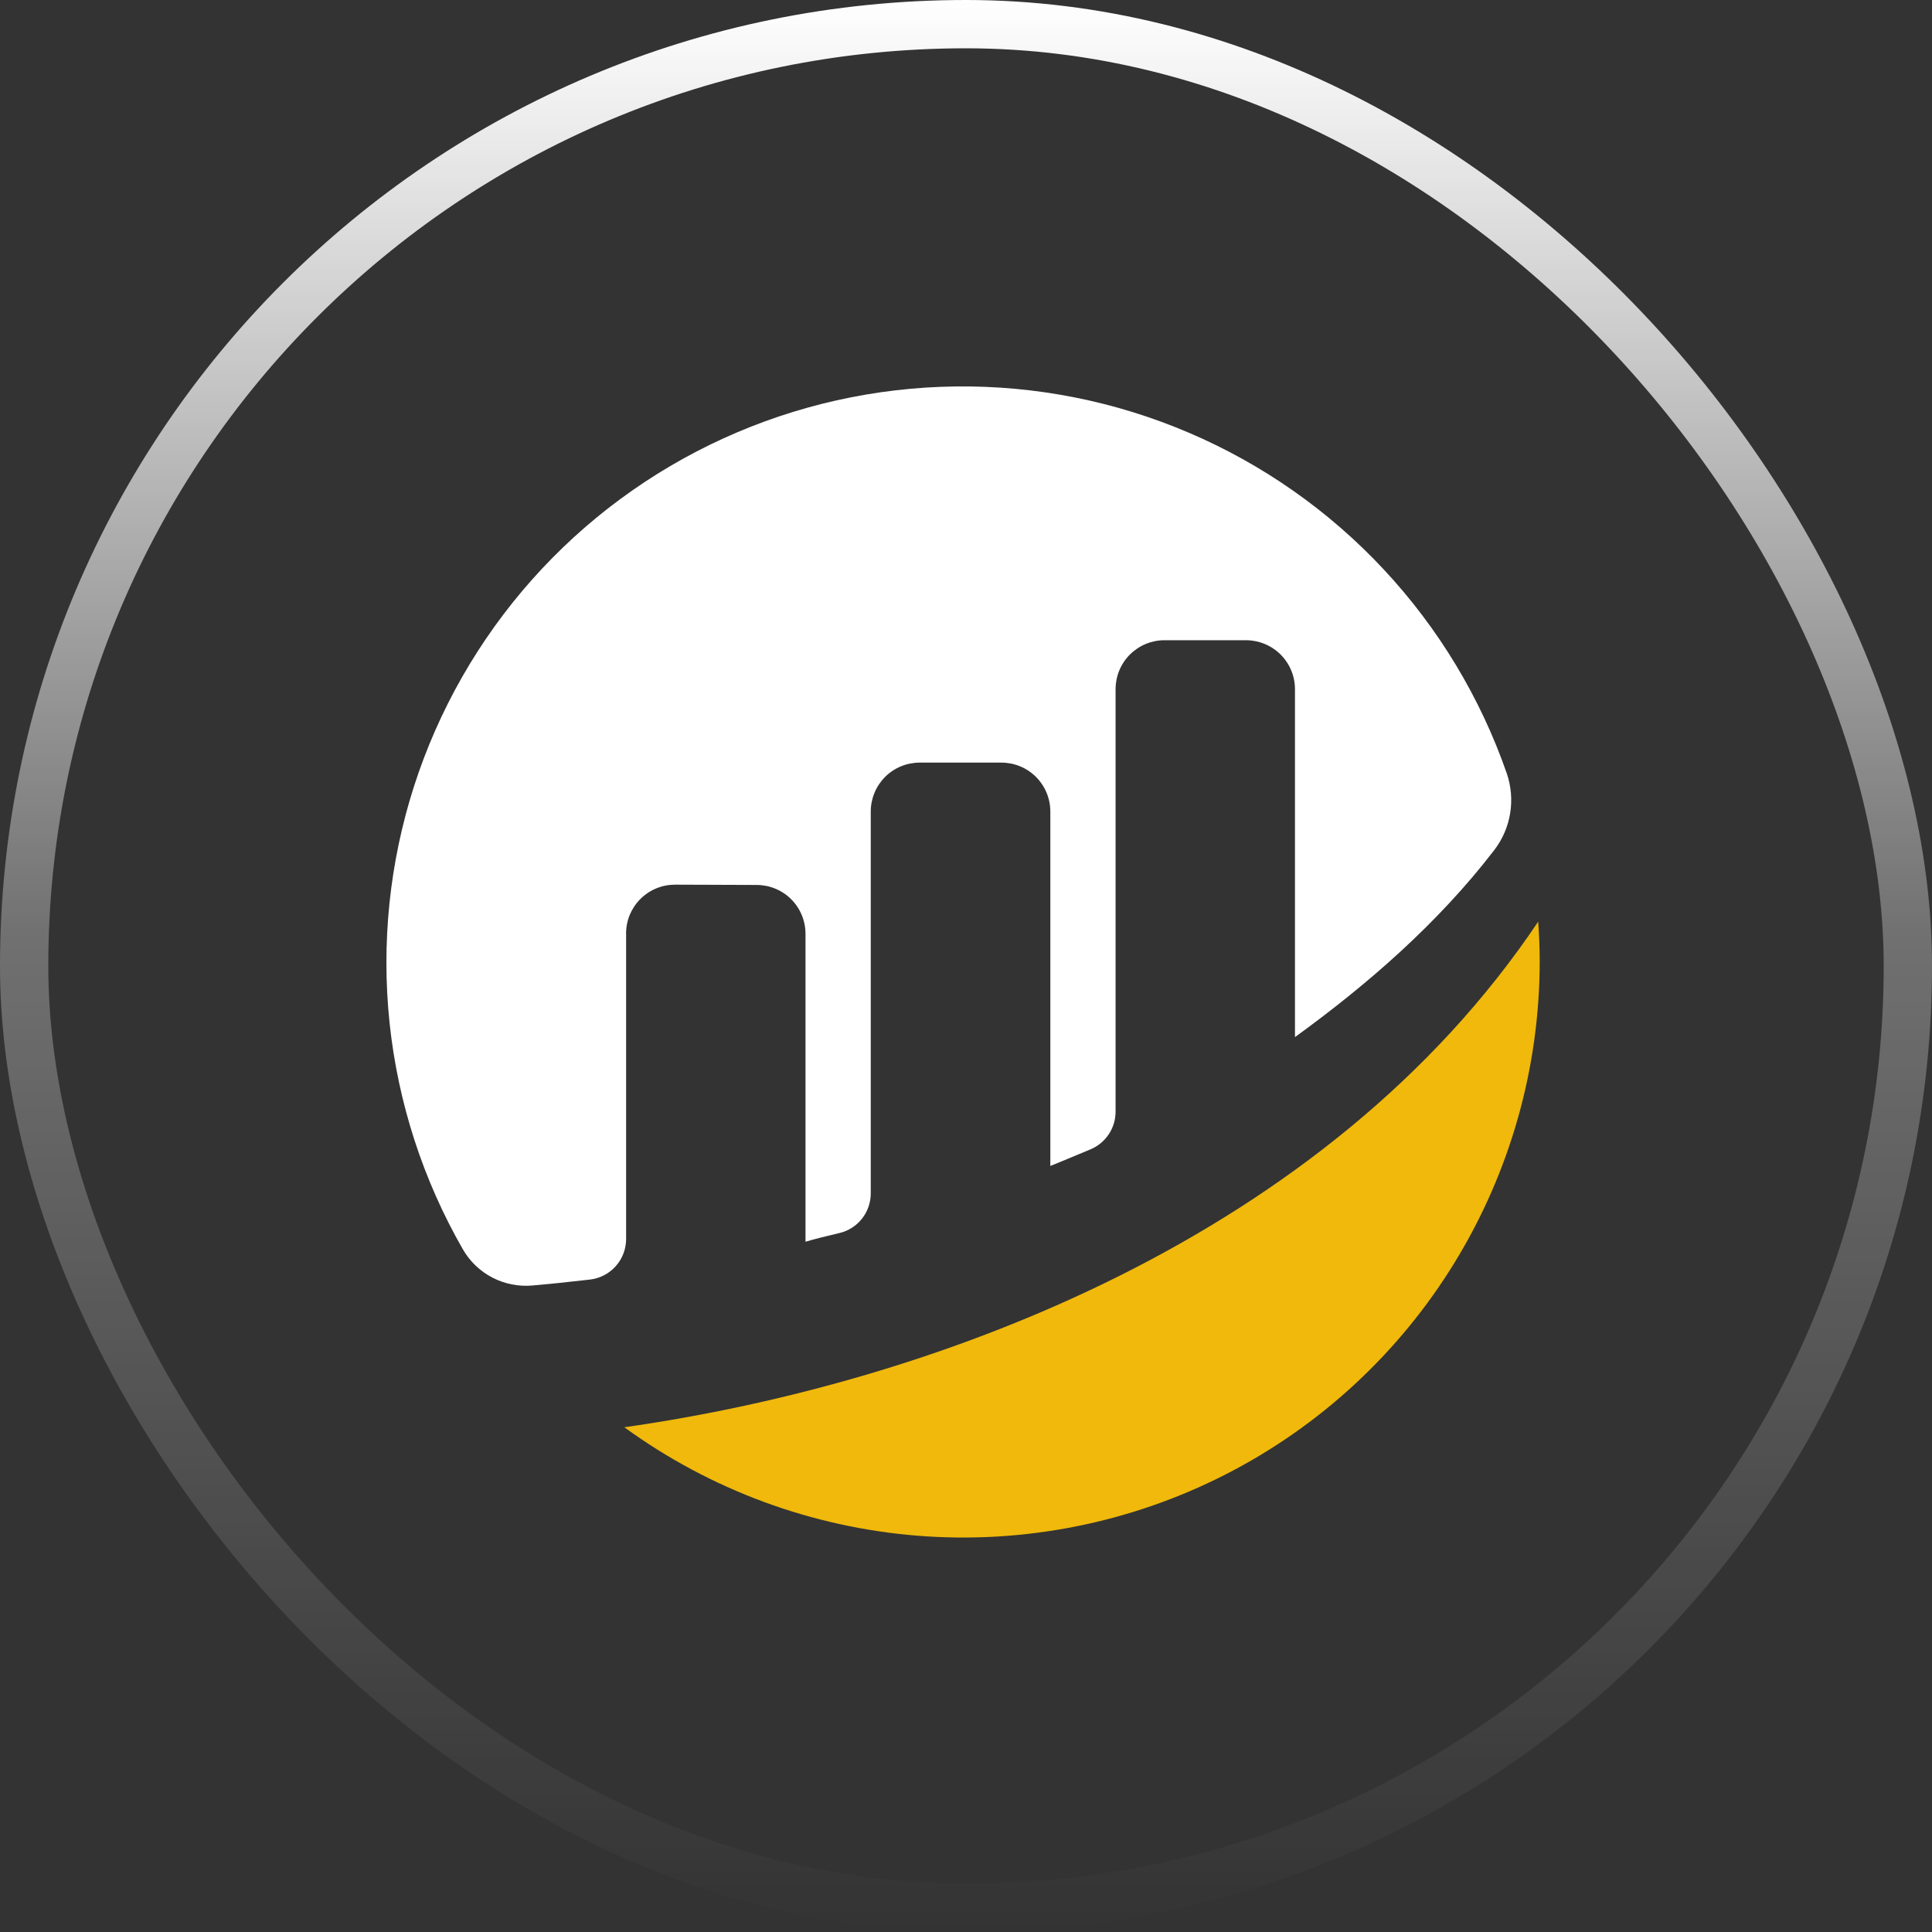
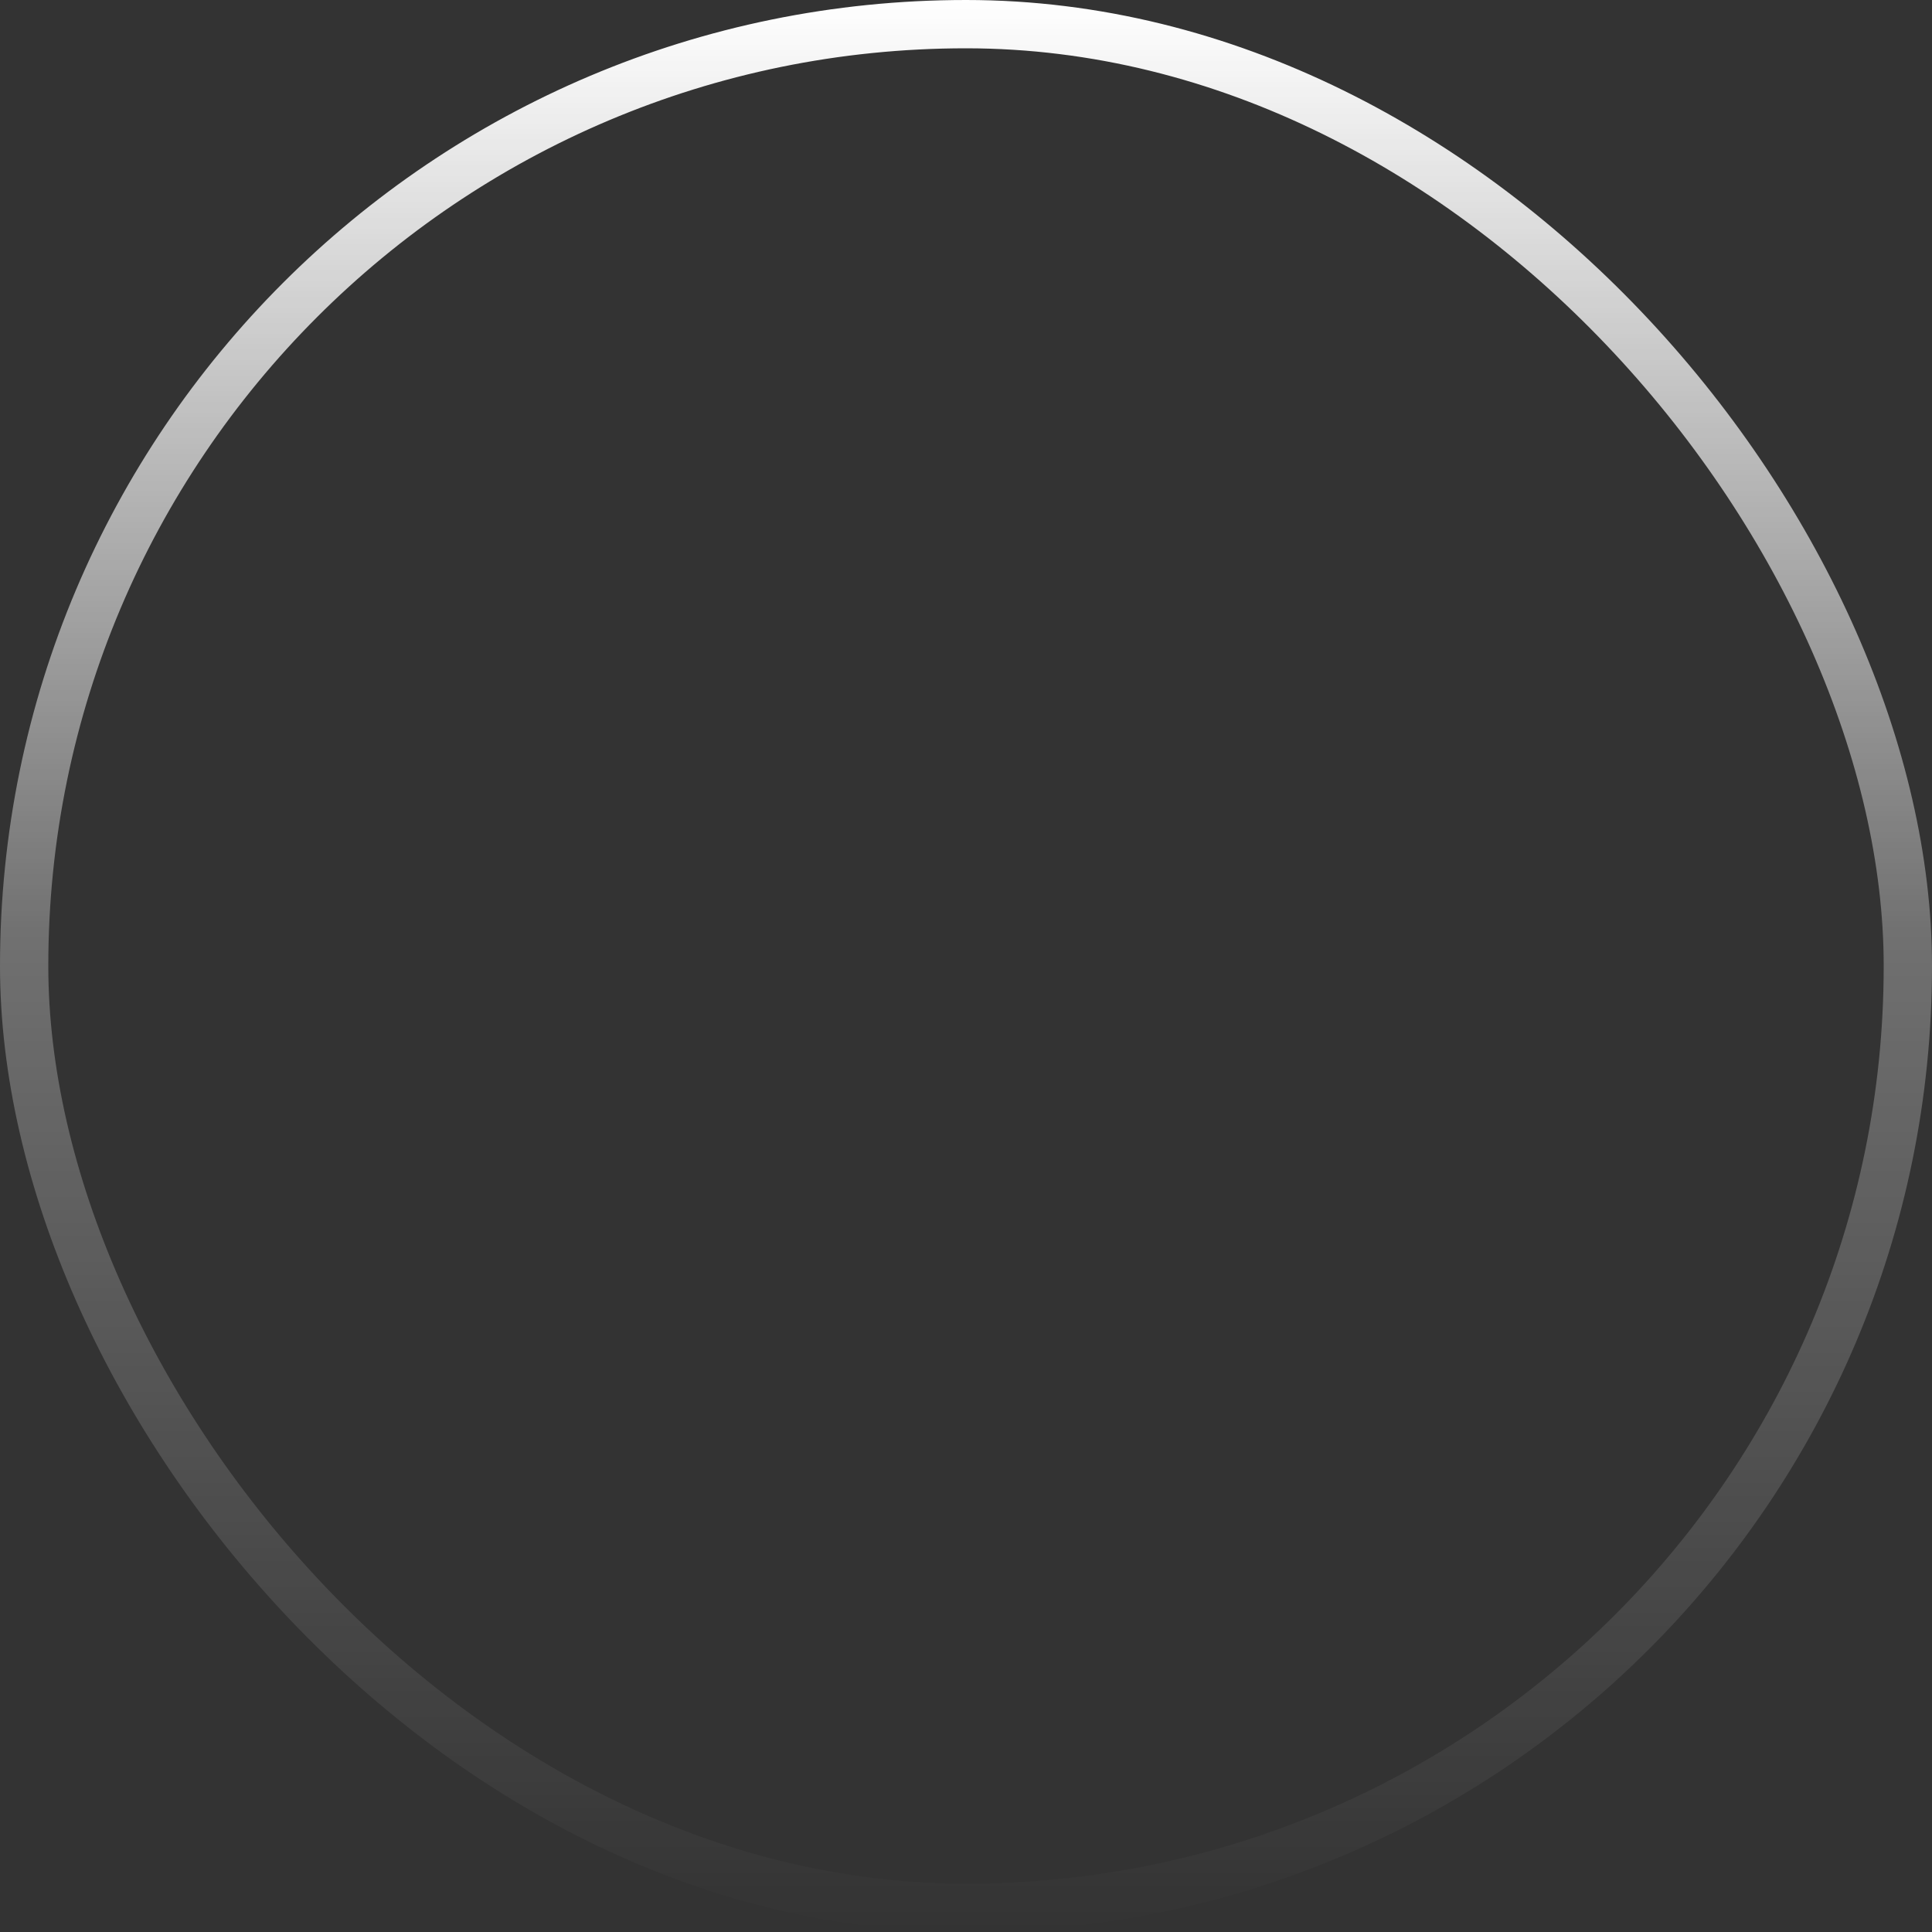
<svg xmlns="http://www.w3.org/2000/svg" width="40" height="40" viewBox="0 0 40 40" fill="none">
  <rect x="0" y="0" width="40" height="40" fill="#333333" stroke="none" />
  <rect x="0.5" y="0.5" width="39" height="39" rx="19.5" stroke="url(#paint0_linear_157_20110)" />
  <g clip-path="url(#clip0_157_20110)">
-     <path d="M12.962 19.328C12.962 19.195 12.988 19.063 13.039 18.939C13.091 18.817 13.165 18.705 13.26 18.611C13.354 18.517 13.467 18.442 13.59 18.392C13.713 18.341 13.845 18.316 13.979 18.316L15.664 18.322C15.933 18.322 16.191 18.428 16.381 18.618C16.571 18.808 16.677 19.066 16.677 19.335V25.709C16.867 25.652 17.11 25.592 17.378 25.529C17.563 25.486 17.728 25.381 17.846 25.232C17.964 25.083 18.028 24.898 18.028 24.708V16.802C18.028 16.533 18.135 16.276 18.325 16.085C18.515 15.895 18.773 15.789 19.042 15.789H20.732C21.001 15.789 21.259 15.895 21.449 16.085C21.639 16.276 21.746 16.533 21.746 16.802V24.14C21.746 24.14 22.169 23.969 22.58 23.795C22.733 23.73 22.864 23.622 22.956 23.483C23.048 23.345 23.097 23.183 23.097 23.016V14.269C23.097 14 23.203 13.742 23.393 13.552C23.584 13.362 23.841 13.255 24.11 13.255H25.799C26.067 13.256 26.325 13.363 26.515 13.553C26.704 13.743 26.811 14 26.811 14.269V21.472C28.275 20.411 29.759 19.135 30.937 17.6C31.108 17.377 31.221 17.116 31.266 16.839C31.311 16.561 31.287 16.278 31.196 16.012C30.651 14.444 29.784 13.007 28.652 11.793C27.519 10.578 26.146 9.614 24.619 8.961C23.093 8.308 21.447 7.981 19.787 8.001C18.127 8.021 16.489 8.387 14.978 9.076C13.468 9.765 12.117 10.761 11.014 12.002C9.911 13.243 9.079 14.7 8.571 16.281C8.064 17.862 7.892 19.531 8.066 21.182C8.241 22.833 8.758 24.43 9.585 25.869C9.729 26.118 9.941 26.32 10.196 26.452C10.451 26.584 10.738 26.64 11.024 26.615C11.343 26.587 11.741 26.547 12.214 26.492C12.42 26.468 12.61 26.37 12.748 26.215C12.886 26.061 12.962 25.861 12.963 25.654V19.328" fill="white" />
-     <path d="M12.926 29.55C14.706 30.845 16.81 31.622 19.004 31.796C21.199 31.969 23.399 31.532 25.36 30.534C27.322 29.535 28.969 28.012 30.119 26.135C31.269 24.258 31.878 22.1 31.878 19.898C31.878 19.623 31.865 19.352 31.847 19.081C27.487 25.584 19.436 28.624 12.926 29.55Z" fill="#F0B90B" />
+     <path d="M12.962 19.328C12.962 19.195 12.988 19.063 13.039 18.939C13.091 18.817 13.165 18.705 13.26 18.611C13.354 18.517 13.467 18.442 13.59 18.392C13.713 18.341 13.845 18.316 13.979 18.316L15.664 18.322C15.933 18.322 16.191 18.428 16.381 18.618C16.571 18.808 16.677 19.066 16.677 19.335V25.709C16.867 25.652 17.11 25.592 17.378 25.529C17.563 25.486 17.728 25.381 17.846 25.232C17.964 25.083 18.028 24.898 18.028 24.708V16.802C18.028 16.533 18.135 16.276 18.325 16.085C18.515 15.895 18.773 15.789 19.042 15.789C21.001 15.789 21.259 15.895 21.449 16.085C21.639 16.276 21.746 16.533 21.746 16.802V24.14C21.746 24.14 22.169 23.969 22.58 23.795C22.733 23.73 22.864 23.622 22.956 23.483C23.048 23.345 23.097 23.183 23.097 23.016V14.269C23.097 14 23.203 13.742 23.393 13.552C23.584 13.362 23.841 13.255 24.11 13.255H25.799C26.067 13.256 26.325 13.363 26.515 13.553C26.704 13.743 26.811 14 26.811 14.269V21.472C28.275 20.411 29.759 19.135 30.937 17.6C31.108 17.377 31.221 17.116 31.266 16.839C31.311 16.561 31.287 16.278 31.196 16.012C30.651 14.444 29.784 13.007 28.652 11.793C27.519 10.578 26.146 9.614 24.619 8.961C23.093 8.308 21.447 7.981 19.787 8.001C18.127 8.021 16.489 8.387 14.978 9.076C13.468 9.765 12.117 10.761 11.014 12.002C9.911 13.243 9.079 14.7 8.571 16.281C8.064 17.862 7.892 19.531 8.066 21.182C8.241 22.833 8.758 24.43 9.585 25.869C9.729 26.118 9.941 26.32 10.196 26.452C10.451 26.584 10.738 26.64 11.024 26.615C11.343 26.587 11.741 26.547 12.214 26.492C12.42 26.468 12.61 26.37 12.748 26.215C12.886 26.061 12.962 25.861 12.963 25.654V19.328" fill="white" />
  </g>
  <defs>
    <linearGradient id="paint0_linear_157_20110" x1="20" y1="0" x2="20" y2="40" gradientUnits="userSpaceOnUse">
      <stop stop-color="white" />
      <stop offset="0.485" stop-color="white" stop-opacity="0.3" />
      <stop offset="1" stop-color="white" stop-opacity="0" />
    </linearGradient>
    <clipPath id="clip0_157_20110">
-       <rect width="24" height="24" fill="white" transform="translate(8 8)" />
-     </clipPath>
+       </clipPath>
  </defs>
</svg>